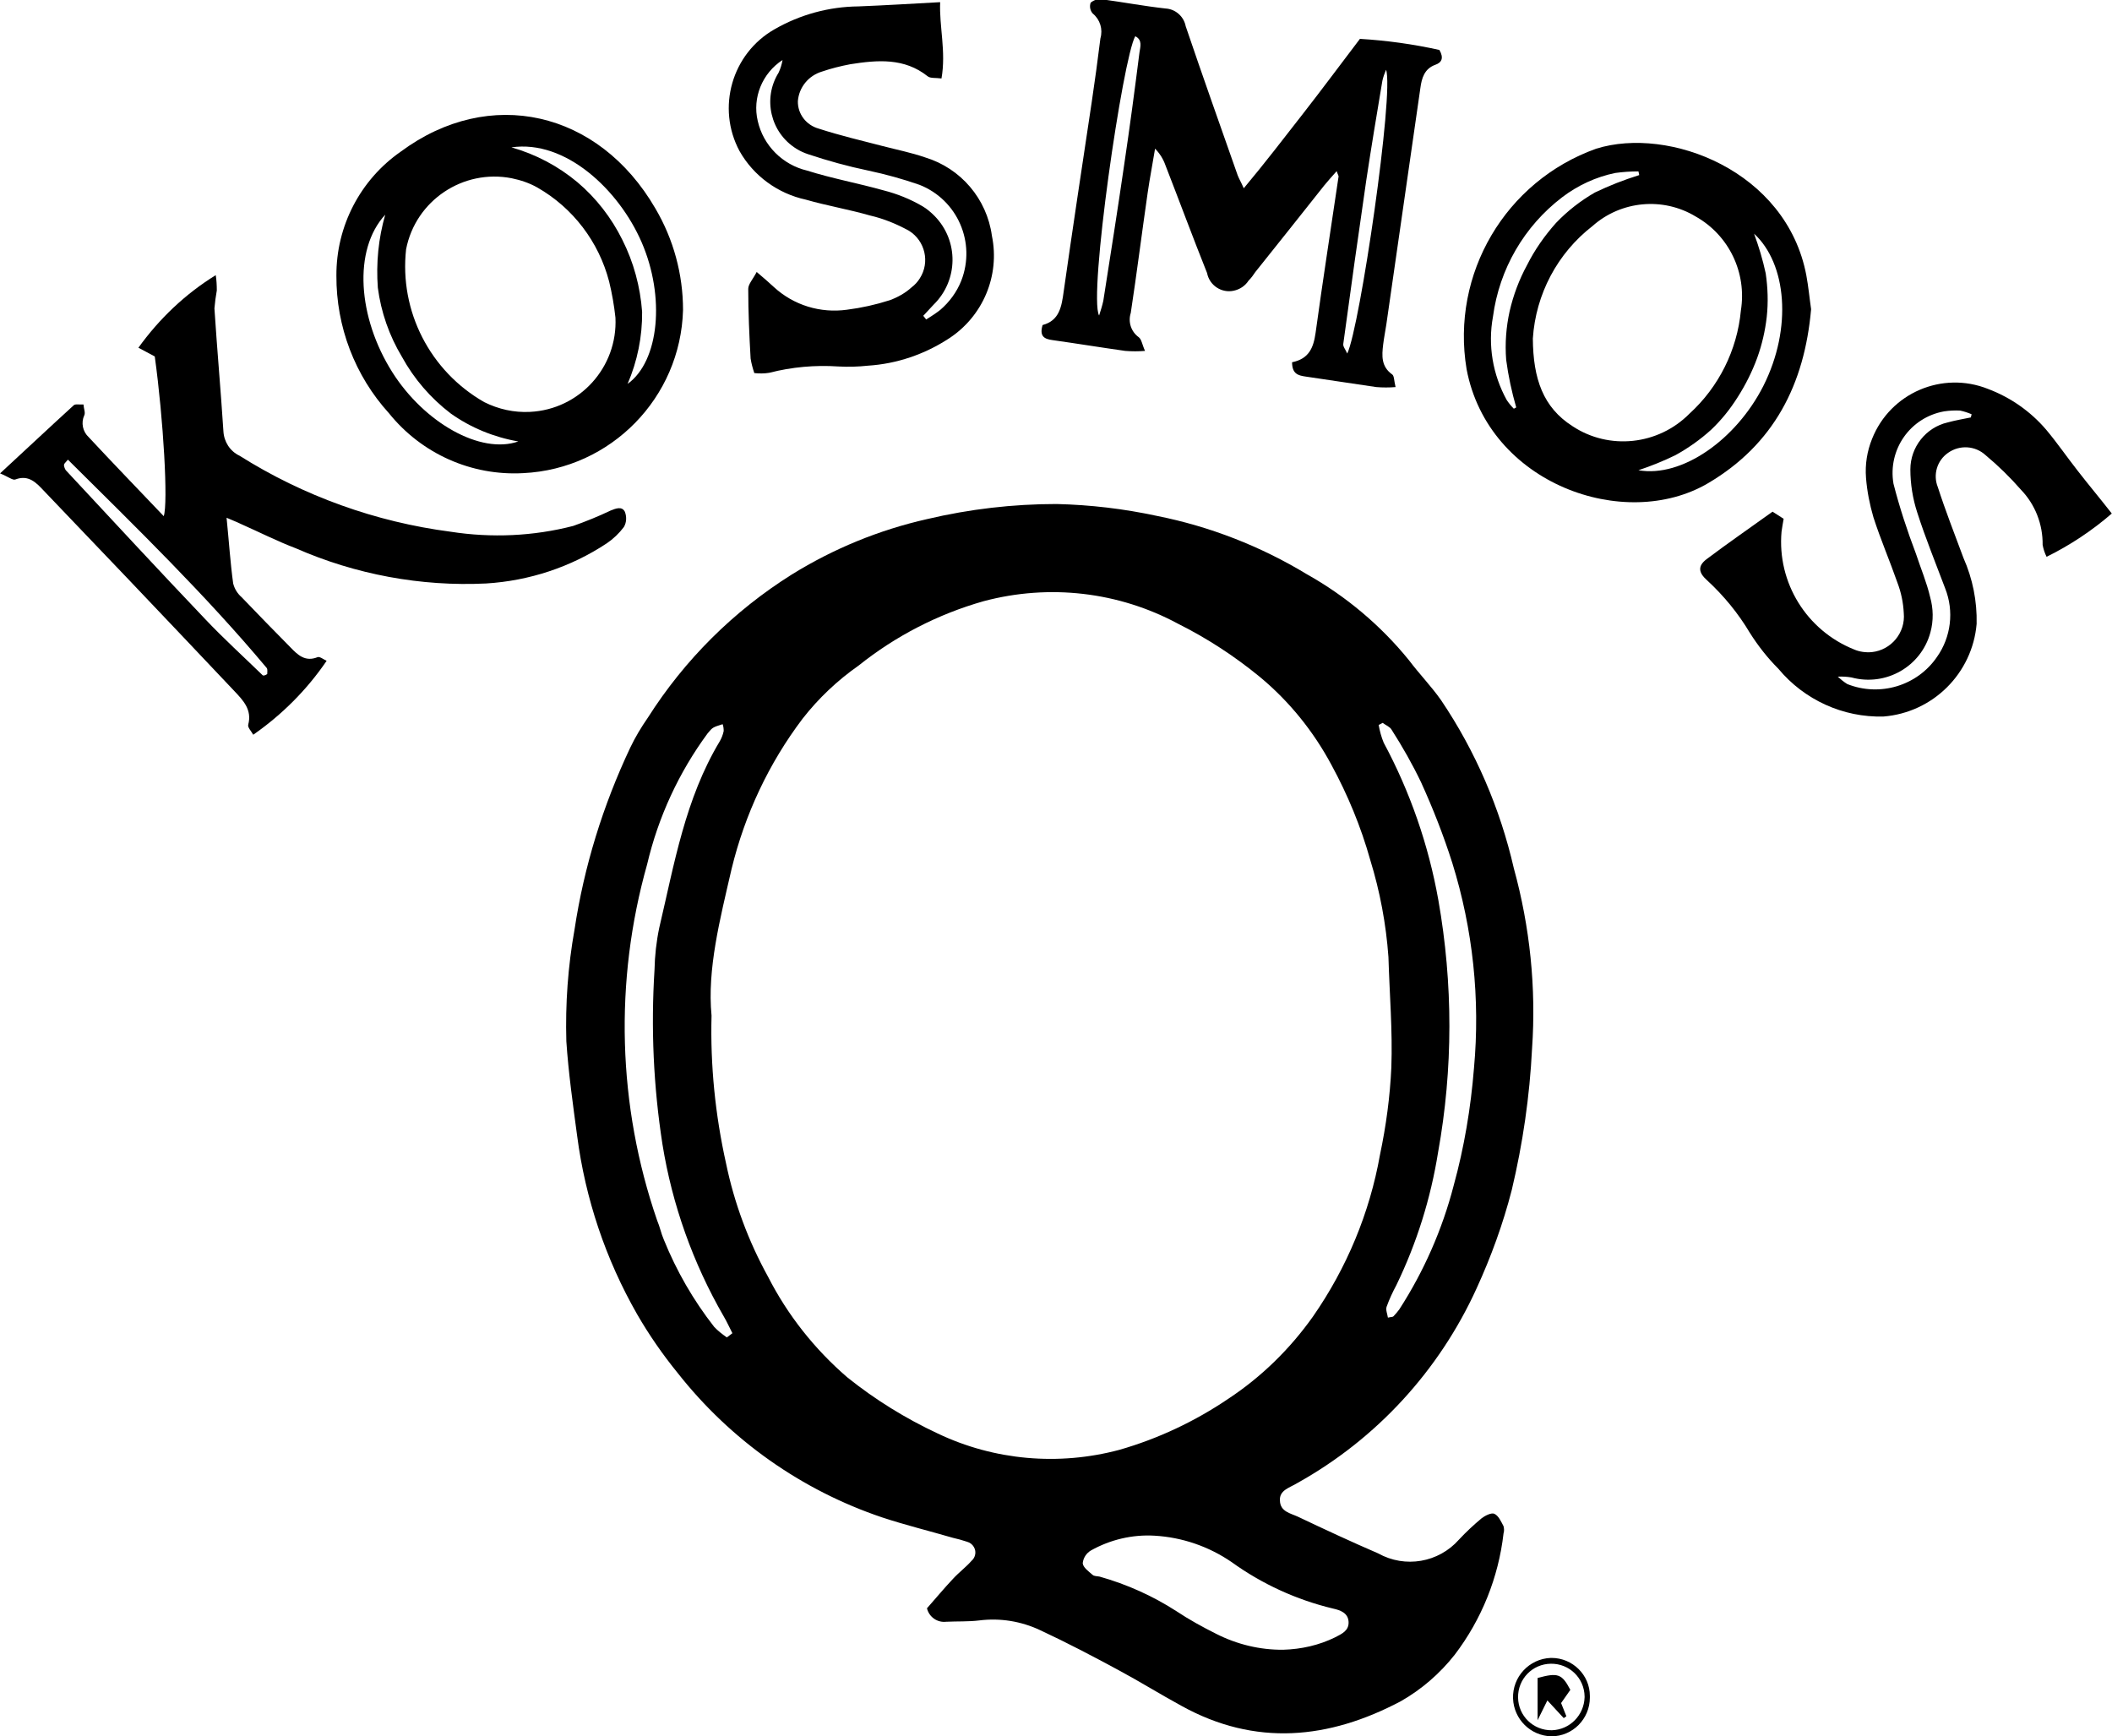
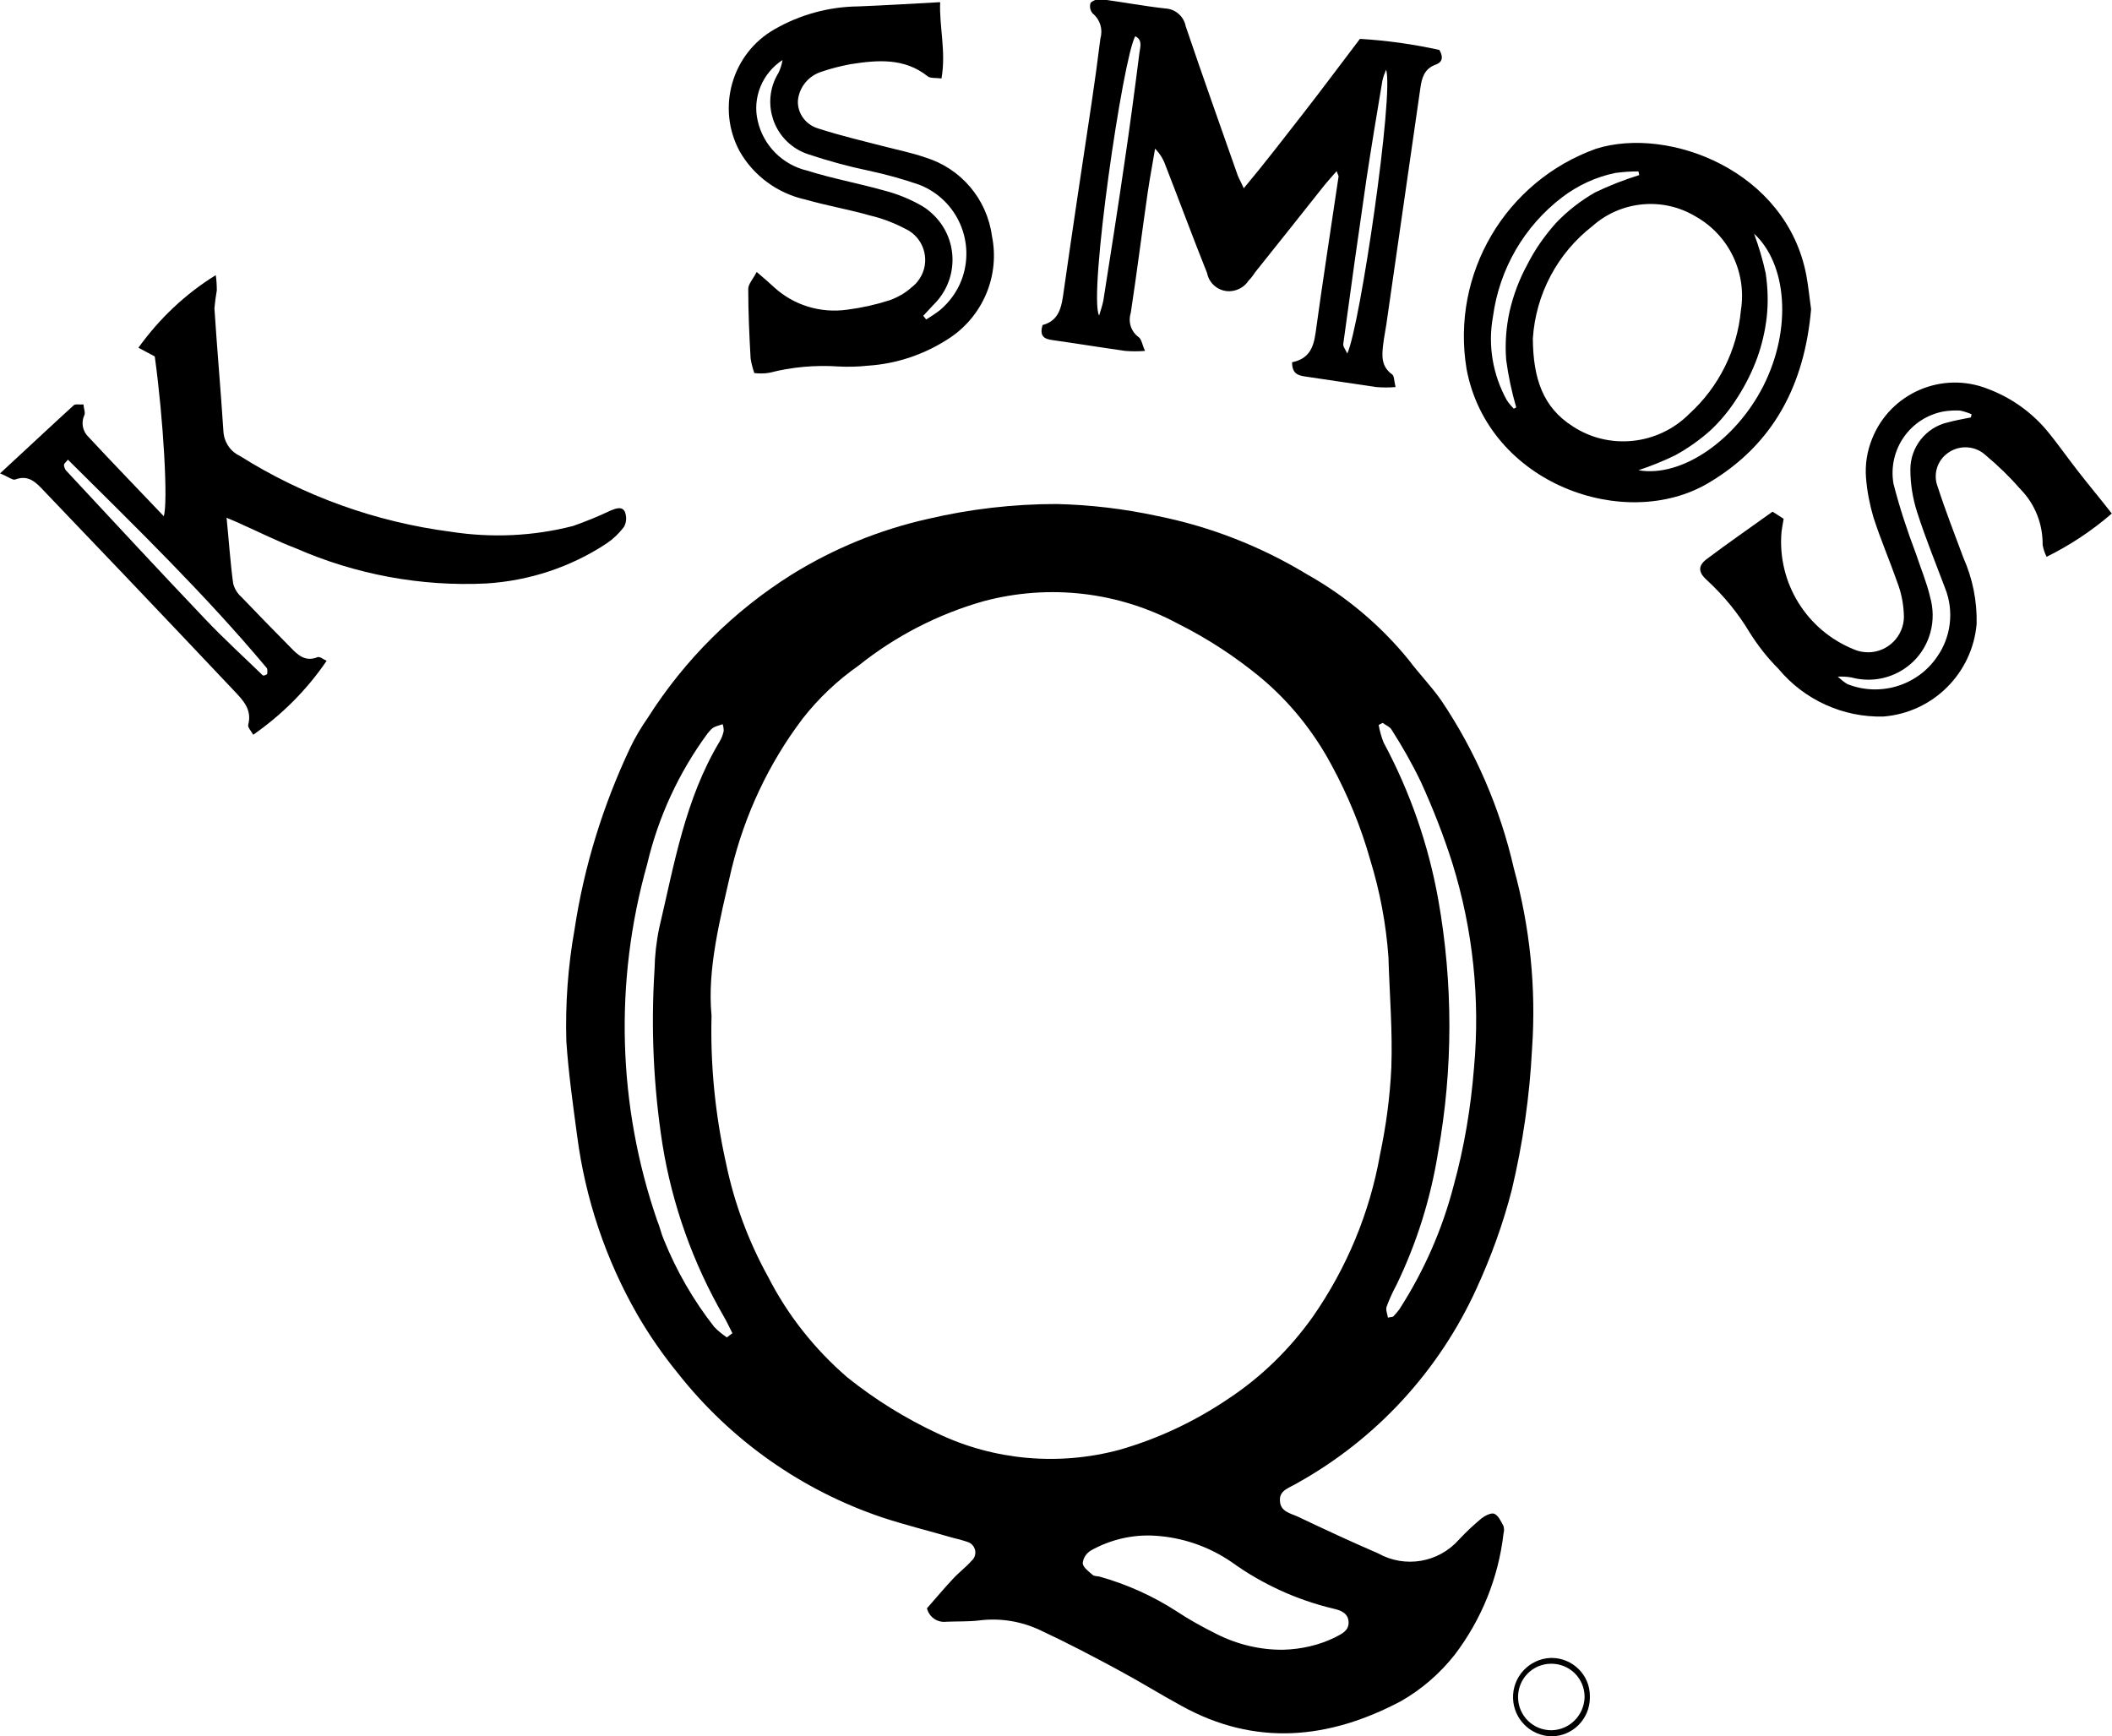
<svg xmlns="http://www.w3.org/2000/svg" version="1.1" id="Layer_1" x="0px" y="0px" viewBox="0 0 800 657.7" style="enable-background:new 0 0 800 657.7;" xml:space="preserve">
  <g transform="translate(-720 -642)">
    <g transform="translate(-1984.276 494.423)">
      <path d="M3195.8,709.3c29.9-16.7,53.6-42.5,67.8-73.7c5.5-12,10-24.4,13.3-37.2c4.2-17.6,6.8-35.6,7.7-53.6    c1.6-23-0.8-46.1-6.9-68.3c-5.2-22.7-14.5-44.3-27.5-63.6c-3.7-5.3-8.3-10-12.2-15.2c-10.7-13.2-23.9-24.3-38.7-32.6    c-17.5-10.6-36.7-18.1-56.8-22.1c-12.5-2.7-25.2-4.2-38-4.5c-16.5,0-32.9,1.9-49,5.7c-18.2,4.1-35.5,11.2-51.3,21    c-22,13.8-40.6,32.3-54.5,54.2c-2.5,3.6-4.8,7.4-6.7,11.4c-10.3,21.8-17.5,45-21.1,68.9c-2.5,14-3.5,28.1-3.1,42.3    c0.8,12,2.5,24,4.1,35.9c3.1,23.8,10.8,46.7,22.7,67.5c4.5,7.8,9.7,15.3,15.4,22.3c20,25.4,46.9,44.4,77.5,54.7    c8.8,2.9,17.8,5.1,26.7,7.7c1.8,0.4,3.6,0.9,5.4,1.5c2.2,0.6,3.6,2.9,3,5.1c-0.2,0.8-0.7,1.6-1.3,2.1c-2.1,2.4-4.8,4.4-7,6.8    c-3.5,3.7-6.7,7.6-9.9,11.2c0.8,3.3,3.9,5.5,7.3,5.1c4.2-0.2,8.4,0,12.5-0.5c7.9-1,15.9,0.3,23.1,3.7c10.1,4.7,20,9.9,29.8,15.2    c8,4.3,15.7,9.1,23.6,13.4c28.1,15.6,56,12.7,83.2-1.7c7.9-4.5,14.8-10.5,20.4-17.6c10.2-13.4,16.6-29.3,18.5-46    c0.3-0.9,0.2-1.9,0-2.7c-0.9-1.7-1.9-4-3.5-4.7c-1.1-0.5-3.5,0.7-4.8,1.7c-3,2.5-5.9,5.2-8.6,8.1c-7.7,8.7-20.4,10.9-30.6,5.2    c-10.2-4.4-20.3-9.1-30.4-13.9c-2.8-1.3-6.7-1.9-6.8-6.1C3188.8,712,3192.9,711.1,3195.8,709.3z M3228,421.4    c1.2,0.9,2.8,1.5,3.4,2.6c4.1,6.4,7.9,13.1,11.2,20c4.5,9.9,8.5,20.1,11.8,30.5c7.8,25.1,10.6,51.5,8.2,77.7    c-1.2,15-3.7,30-7.7,44.5c-4.3,16.6-11.3,32.5-20.6,46.9c-0.7,0.9-1.4,1.8-2.2,2.6c-0.3,0.3-0.9,0.2-2.1,0.5    c-0.2-1.4-0.9-2.9-0.5-4.1c1-2.8,2.3-5.6,3.7-8.2c7.7-15.9,13-32.8,15.8-50.3c5.7-31.6,5.7-63.9,0.1-95.6    c-3.7-20.8-10.7-41-20.7-59.6c-0.9-2.2-1.5-4.4-1.9-6.7L3228,421.4z M2979.6,654.2c-1.7-1.2-3.4-2.5-4.8-4    c-7.9-10.1-14.3-21.2-19.1-33.1c-1-2.3-1.5-4.9-2.5-7.2c-15-43.5-16.3-90.6-3.8-134.9c4.2-17.9,12-34.8,22.9-49.6    c1.9-2.3,1.9-2.3,5.7-3.5c0.3,0.8,0.4,1.7,0.4,2.6c-0.3,1.4-0.8,2.7-1.5,3.9c-13.1,21.8-17.2,46.4-22.9,70.6    c-1.1,5.2-1.7,10.6-1.8,15.9c-1.4,22.1-0.4,44.2,3,66.1c3.7,23,11.6,45.1,23.2,65.2c1.2,2,2.2,4.3,3.3,6.4L2979.6,654.2z     M3209.2,756.9c2.7,0.6,5.7,1.6,5.9,5s-2.6,4.6-5.1,5.9c-6.1,3-12.8,4.5-19.6,4.7c-8.8,0.1-17.5-2-25.4-6    c-5.2-2.6-10.3-5.4-15.1-8.6c-9-5.8-18.8-10.2-29.1-13.1c-0.9-0.2-2.1-0.1-2.7-0.7c-1.5-1.3-3.6-2.8-3.7-4.4    c0.2-2,1.4-3.8,3.1-4.8c7.3-4.1,15.7-6.1,24.1-5.6c10.5,0.6,20.6,4.1,29.2,10C3182.3,747.6,3195.4,753.6,3209.2,756.9    L3209.2,756.9z M3169.6,677.4c-12.7,8.6-26.7,15.2-41.4,19.4c-22.9,6.1-47.3,4-68.7-6.2c-12.2-5.7-23.7-12.8-34.3-21.3    c-12.4-10.7-22.6-23.6-30-38.1c-7.4-13.4-12.8-27.9-15.9-42.9c-4.1-18.4-6-37.2-5.5-56c-1.7-17.6,3.2-36.5,7.6-55.6    c5-20.6,14.1-40,26.9-56.9c6-7.7,13.2-14.5,21.2-20.1c14-11.2,30.1-19.5,47.4-24.4c24.8-6.6,51.1-3.6,73.7,8.6    c11,5.5,21.4,12.3,30.9,20.1c11.1,9.2,20.3,20.6,27.1,33.3c6.2,11.4,11.2,23.5,14.7,36c3.7,12,6,24.3,6.9,36.8    c0.4,13.9,1.6,27.9,1.1,41.8c-0.5,11.1-2,22.2-4.3,33.1c-3.9,22-12.6,42.9-25.4,61.3C3192.8,658.7,3182,669.2,3169.6,677.4    L3169.6,677.4z" />
      <path d="M3102.9,276.4c9.2,1.3,18.4,2.8,27.6,4.1c2.5,0.2,5,0.2,7.5,0c-1.1-2.4-1.3-4.4-2.4-5.2c-2.9-2.1-4.1-5.8-3-9.2    c2.3-15.1,4.2-30.3,6.4-45.5c0.8-5.6,1.9-11.1,2.8-16.7c1.7,1.7,3.1,3.9,3.9,6.2c5.3,13.6,10.4,27.4,15.8,40.9    c0.9,4.7,5.5,7.7,10.1,6.7c2.3-0.5,4.3-1.8,5.6-3.8c1-1,1.8-2.1,2.6-3.3c8.7-10.9,17.4-21.8,26.1-32.8c1.4-1.7,2.9-3.4,4.7-5.4    c0.4,1.3,0.8,1.8,0.7,2.1c-2.9,19.7-6,39.5-8.7,59.2c-0.8,5.6-2.5,9.8-8.9,11.1c0,4.4,2.3,5,5,5.4c9,1.3,17.9,2.7,26.9,4    c2.4,0.2,4.9,0.2,7.3,0c-0.6-2.4-0.5-4.3-1.3-4.8c-4.2-3-3.9-7.1-3.4-11.3c0.3-2.5,0.8-5,1.2-7.6c4.3-29.8,8.6-59.7,12.9-89.6    c0.5-3.7,1.5-7.3,5.7-8.8c2.3-0.8,3.3-2.5,1.5-5.6c-9.9-2.2-20-3.6-30.1-4.2c-7.6,10-14.5,19.3-21.6,28.4    c-7.1,9.1-14.3,18.5-22.4,28.2c-1.1-2.5-1.8-3.6-2.3-4.9c-6.6-18.8-13.3-37.6-19.7-56.5c-0.7-3.7-3.9-6.5-7.6-6.7    c-8.1-0.9-16.1-2.4-24.2-3.5c-1.5-0.2-3,0.3-4.2,1.3c-0.5,1.4-0.2,3,0.8,4.1c2.8,2.3,3.9,6,2.9,9.4c-1,8.1-2.1,16.1-3.3,24.2    c-3.6,23.9-7.2,47.7-10.6,71.6c-0.8,5.8-1.6,11.1-8,12.8C3097.9,275,3099.9,276,3102.9,276.4z M3213.1,277.8    c2.8-20.7,5.7-41.3,8.7-61.9c1.9-12.6,4-25.2,6.1-37.7c0.3-1.4,0.8-2.8,1.4-4.2c3.1,8.7-9.9,97.5-14.7,107.5    C3213.9,279.9,3212.9,278.8,3213.1,277.8z M3134.3,161.3c2.8,1.4,1.9,4,1.6,6.1c-1.8,14.2-3.7,28.5-5.8,42.6    c-2.5,17.2-5.2,34.3-7.9,51.5c-0.4,1.9-1,3.7-1.6,5.6C3116.5,259.6,3129.6,169.4,3134.3,161.3z" />
      <path d="M2940.6,347.2c1-1.7,1.1-3.8,0.4-5.7c-1.1-2.3-3.5-1.3-5.5-0.5c-4.6,2.2-9.3,4.1-14.1,5.8c-15.1,3.9-30.9,4.6-46.4,2.2    c-28.4-3.7-55.7-13.5-80-28.8c-3.6-1.7-5.9-5.3-6.1-9.3c-1-15.5-2.4-31-3.4-46.5c0.2-2.3,0.5-4.6,0.9-6.8c0-1.9-0.1-3.9-0.4-5.8    c-11.5,7.1-21.4,16.5-29.3,27.5l6.2,3.3c3.3,23.9,5.1,55.5,3.4,60.5c-9.6-10.1-19.1-19.9-28.4-29.9c-2.3-2.1-3-5.5-1.7-8.3    c0.5-1-0.2-2.5-0.3-4.1c-1.5,0.1-3.1-0.3-3.7,0.3c-8.9,8.1-17.6,16.3-27.9,25.8c3.2,1.3,4.8,2.7,5.8,2.3c5-1.9,7.9,1.2,10.8,4.3    c10.6,11.1,21.2,22.2,31.8,33.3c13.5,14.2,26.9,28.3,40.3,42.5c3.4,3.6,6.8,7.1,5.3,12.8c-0.3,1,1.2,2.5,1.9,3.8    c10.9-7.6,20.3-17,27.8-28c-1.1-0.5-2.6-1.7-3.4-1.4c-4.7,1.9-7.5-0.8-10.3-3.7c-6.2-6.3-12.4-12.6-18.5-19    c-1.6-1.4-2.7-3.2-3.2-5.2c-1.1-8-1.6-16-2.5-24.9c2.5,1.1,3.9,1.6,5.3,2.3c7,3.1,13.9,6.6,21,9.3c22.6,9.9,47.3,14.5,72,13.3    c16.3-1,32.1-6.2,45.7-15.2C2936.6,351.7,2938.8,349.6,2940.6,347.2z M2805.3,400.6c0.4,0.5,0.2,1.7,0.2,2.3    c-0.3,0.2-0.6,0.4-1,0.5c-0.2,0.1-0.5,0.1-0.7,0c-7.3-7.1-14.8-13.9-21.8-21.3c-17.8-18.7-35.2-37.5-52.8-56.4    c-0.4-0.6-0.6-1.2-0.7-1.9c0-0.2,0.1-0.4,0.2-0.6c0.1-0.2,0.3-0.3,1.3-1.5C2756.2,347.7,2782.1,372.9,2805.3,400.6L2805.3,400.6z" />
      <path d="M3390.3,264.7c-0.6-4.1-1-8.5-1.8-12.8c-7.5-39.7-52.1-56.6-79.6-48c-34.4,12.3-55.1,47.4-49.1,83.5    c8.2,43.5,59.9,61.8,91.5,43.2C3376.2,315.9,3387.8,293.2,3390.3,264.7z M3274.8,283.9c0.8,6.1,2.1,12.1,3.8,18l-0.9,0.5    c-1-1-1.9-2.1-2.7-3.3c-5.3-9.6-7.2-20.8-5.2-31.6c2.4-18,11.8-34.2,26.2-45.2c5.9-4.5,12.8-7.7,20.1-9.2c2.9-0.4,5.8-0.6,8.8-0.6    l0.3,1.4c-5.8,1.8-11.4,4-16.8,6.6c-5.4,3.1-10.4,7-14.7,11.5c-4.3,4.8-8.1,10.2-11,16c-3,5.5-5.2,11.4-6.6,17.5    C3274.8,271.4,3274.3,277.6,3274.8,283.9L3274.8,283.9z M3299.9,309c-11.1-7.1-14.9-17.9-15-33.2c1.1-16.8,9.3-32.3,22.6-42.6    c10.8-9.6,26.7-11.1,39.1-3.6c12.6,7.1,19.4,21.3,17.1,35.6c-1.4,15-8.4,29-19.5,39.1C3332.4,316.2,3313.8,318.2,3299.9,309    L3299.9,309z M3324.9,325.7c4.8-1.6,9.5-3.5,14-5.7c4.9-2.7,9.4-5.9,13.5-9.6c3.9-3.7,7.2-7.8,10.1-12.4c3-4.7,5.5-9.7,7.4-14.9    c1.8-5,3-10.2,3.6-15.5c0.6-5.5,0.4-11.1-0.4-16.5c-1.1-5.1-2.6-10.1-4.4-15c12.3,11.3,14.6,35.7,3.5,57.7    C3361.9,314.1,3341.4,328.6,3324.9,325.7L3324.9,325.7z" />
-       <path d="M2902.5,326.8c33.2-1.6,59.6-28.6,60.5-61.8c0-13.5-3.6-26.8-10.5-38.5c-21.5-37-62.8-46.4-96.4-21.5    c-15.4,10.7-24.5,28.3-24.4,47c-0.1,19.3,7,37.9,19.9,52.1C2864,319.5,2882.9,327.9,2902.5,326.8z M2947.3,239.3    c9,20.7,6.7,45.1-5.3,53.7c3.7-8.6,5.6-17.9,5.5-27.3c-0.7-9.5-3.2-18.8-7.5-27.3c-4.1-8.3-9.9-15.8-17-21.8    c-7.3-6.1-15.8-10.6-25-13.2C2918.5,200.4,2938.7,219.5,2947.3,239.3L2947.3,239.3z M2858.1,242c3.6-18.5,21.6-30.5,40-26.9    c3.4,0.7,6.7,1.8,9.7,3.5c13.5,7.7,23.3,20.6,27.2,35.6c1.1,4.5,1.9,9.1,2.4,13.7c0.9,18.8-13.6,34.8-32.4,35.7    c-6,0.3-11.9-1-17.3-3.7C2867.2,288.2,2855.5,265.5,2858.1,242L2858.1,242z M2850.2,228.9c-2.6,9-3.5,18.4-2.8,27.7    c1.2,9.2,4.3,18.1,9.1,26.1c4.6,8.4,10.9,15.7,18.5,21.5c7.6,5.4,16.4,9,25.6,10.6c-14.3,5-35.6-7.1-47.7-26.2    C2839.8,267.9,2837.9,242.2,2850.2,228.9L2850.2,228.9z" />
      <path d="M3009.5,223.2c8,2.3,16.3,3.7,24.3,6c5.2,1.2,10.1,3.2,14.8,5.8c6.1,3.8,8,11.9,4.1,18c-0.8,1.3-1.9,2.5-3.1,3.4    c-2.4,2.2-5.3,3.8-8.3,4.9c-5.3,1.7-10.7,2.9-16.2,3.6c-10.1,1.4-20.2-1.7-27.7-8.6c-1.8-1.7-3.7-3.3-6.5-5.7    c-1.4,2.7-3.2,4.6-3.2,6.4c0,8.8,0.4,17.6,0.9,26.4c0.3,1.9,0.8,3.7,1.4,5.5c1.9,0.2,3.8,0.2,5.6-0.1c8.6-2.2,17.4-3,26.3-2.4    c3.7,0.2,7.4,0.1,11.1-0.3c11-0.7,21.5-4.3,30.7-10.3c12.9-8.4,19.4-23.8,16.3-38.9c-1.9-14-11.8-25.6-25.3-29.7    c-5.2-1.8-10.7-2.9-16.1-4.3c-8.1-2.1-16.2-4-24.2-6.6c-4.7-1.3-8-5.5-7.9-10.4c0.4-5.3,4.1-9.7,9.1-11.2    c3.5-1.2,7.1-2.1,10.8-2.8c10.2-1.6,20.4-2.5,29.3,4.6c1,0.8,3,0.5,5.2,0.8c1.8-10.2-0.9-19.7-0.5-28.9c-11,0.6-20.9,1.2-30.9,1.6    c-11.2,0.1-22.2,3.1-31.9,8.7c-16.1,9.2-22,29.7-13.2,46.1C2989.7,214.2,2998.9,220.9,3009.5,223.2z M3000.7,170.3    c-0.3,1.7-0.8,3.3-1.5,4.8c-6.1,9.8-3.1,22.7,6.7,28.8c1.4,0.9,3,1.6,4.5,2.1c7.5,2.5,15.1,4.6,22.8,6.2    c6.6,1.4,13.1,3.2,19.4,5.4c14.4,5.7,21.4,21.9,15.8,36.3c-1.7,4.3-4.5,8.1-8,11.1c-1.7,1.3-3.5,2.5-5.3,3.6l-1.1-1.4    c1.3-1.4,2.6-2.8,3.9-4.2c9.4-9.2,9.6-24.2,0.4-33.6c-1.4-1.4-2.9-2.7-4.6-3.7c-4.6-2.7-9.6-4.7-14.7-6c-9.6-2.7-19.5-4.5-29-7.5    c-9.3-2.2-16.6-9.5-18.7-18.8C2989.2,184.6,2993,175.3,3000.7,170.3L3000.7,170.3z" />
      <path d="M3491.2,325.8c-4-5.1-7.7-10.5-11.9-15.5c-5.9-6.9-13.5-12.2-22-15.4c-17.3-6.9-37,1.5-43.9,18.9    c-1.9,4.7-2.7,9.7-2.3,14.8c0.4,5.1,1.4,10.1,2.8,14.9c2.7,8.4,6.2,16.5,9.1,24.8c1.4,3.7,2.2,7.5,2.4,11.5    c0.7,7.4-4.7,14-12.1,14.8c-2.3,0.2-4.6-0.1-6.7-1c-18-7.2-29.2-25.3-27.5-44.6c0.2-1.6,0.5-3.1,0.8-4.9l-4.2-2.7    c-8.5,6.1-16.9,11.9-25,18c-3.3,2.5-3.2,5,0.2,8c6.3,5.8,11.8,12.5,16.2,19.9c3.1,4.9,6.7,9.5,10.8,13.6    c9.8,11.8,24.5,18.5,39.8,18.1c18.8-1.5,33.7-16.4,35.3-35.1c0.2-8.6-1.5-17.1-5-25c-3.3-8.9-6.8-17.8-9.7-26.8    c-1.9-4.7-0.3-10.1,3.9-13c4.4-3.1,10.3-2.7,14.2,0.9c4.8,4,9.3,8.4,13.4,13.1c5.4,5.6,8.3,13.1,8.2,20.9c0.3,1.6,0.8,3.1,1.5,4.5    c8.9-4.4,17.2-9.9,24.7-16.4C3499.6,336.2,3495.3,331.1,3491.2,325.8z M3450.8,305.7c-2.9,0.6-5.9,1.1-8.8,1.9    c-8.2,1.9-14.1,9.3-14.1,17.8c0,5.5,0.9,11.1,2.6,16.3c3.1,9.7,7,19.2,10.6,28.8c3.4,8.6,2.2,18.4-3.1,25.9    c-7.5,11-21.7,15.2-34,10.3c-1.3-0.8-2.5-1.8-3.6-2.8c1.7-0.1,3.5,0,5.2,0.3c13,3.5,26.4-4.1,29.9-17.1c1.2-4.4,1.1-9-0.1-13.3    c-1.3-5.6-3.6-11-5.4-16.5c-3.3-8.7-6.2-17.5-8.5-26.5c-2.2-12.9,6.3-25.1,19.2-27.4c2-0.3,4-0.4,6-0.3c1.5,0.3,3,0.8,4.4,1.4    L3450.8,305.7z" />
      <path d="M3291.7,775.6c-8.2,0.3-14.6,7.2-14.3,15.4c0.3,7.8,6.6,14.1,14.5,14.3c8.1,0,14.6-6.6,14.6-14.7c0-0.2,0-0.4,0-0.6    c0-8-6.6-14.4-14.5-14.4C3291.8,775.6,3291.8,775.6,3291.7,775.6z M3292.1,803c-7,0.1-12.7-5.4-12.8-12.4    c-0.1-7,5.4-12.7,12.4-12.8c7-0.1,12.7,5.4,12.8,12.4c0,0.1,0,0.2,0,0.3C3304.3,797.3,3298.9,802.8,3292.1,803L3292.1,803z" />
-       <path d="M3286.7,783.2v16l3.7-7.5l6.2,6.7l1-0.7l-2-5l3.5-5C3295.9,781.6,3294.4,781.1,3286.7,783.2z" />
    </g>
  </g>
</svg>